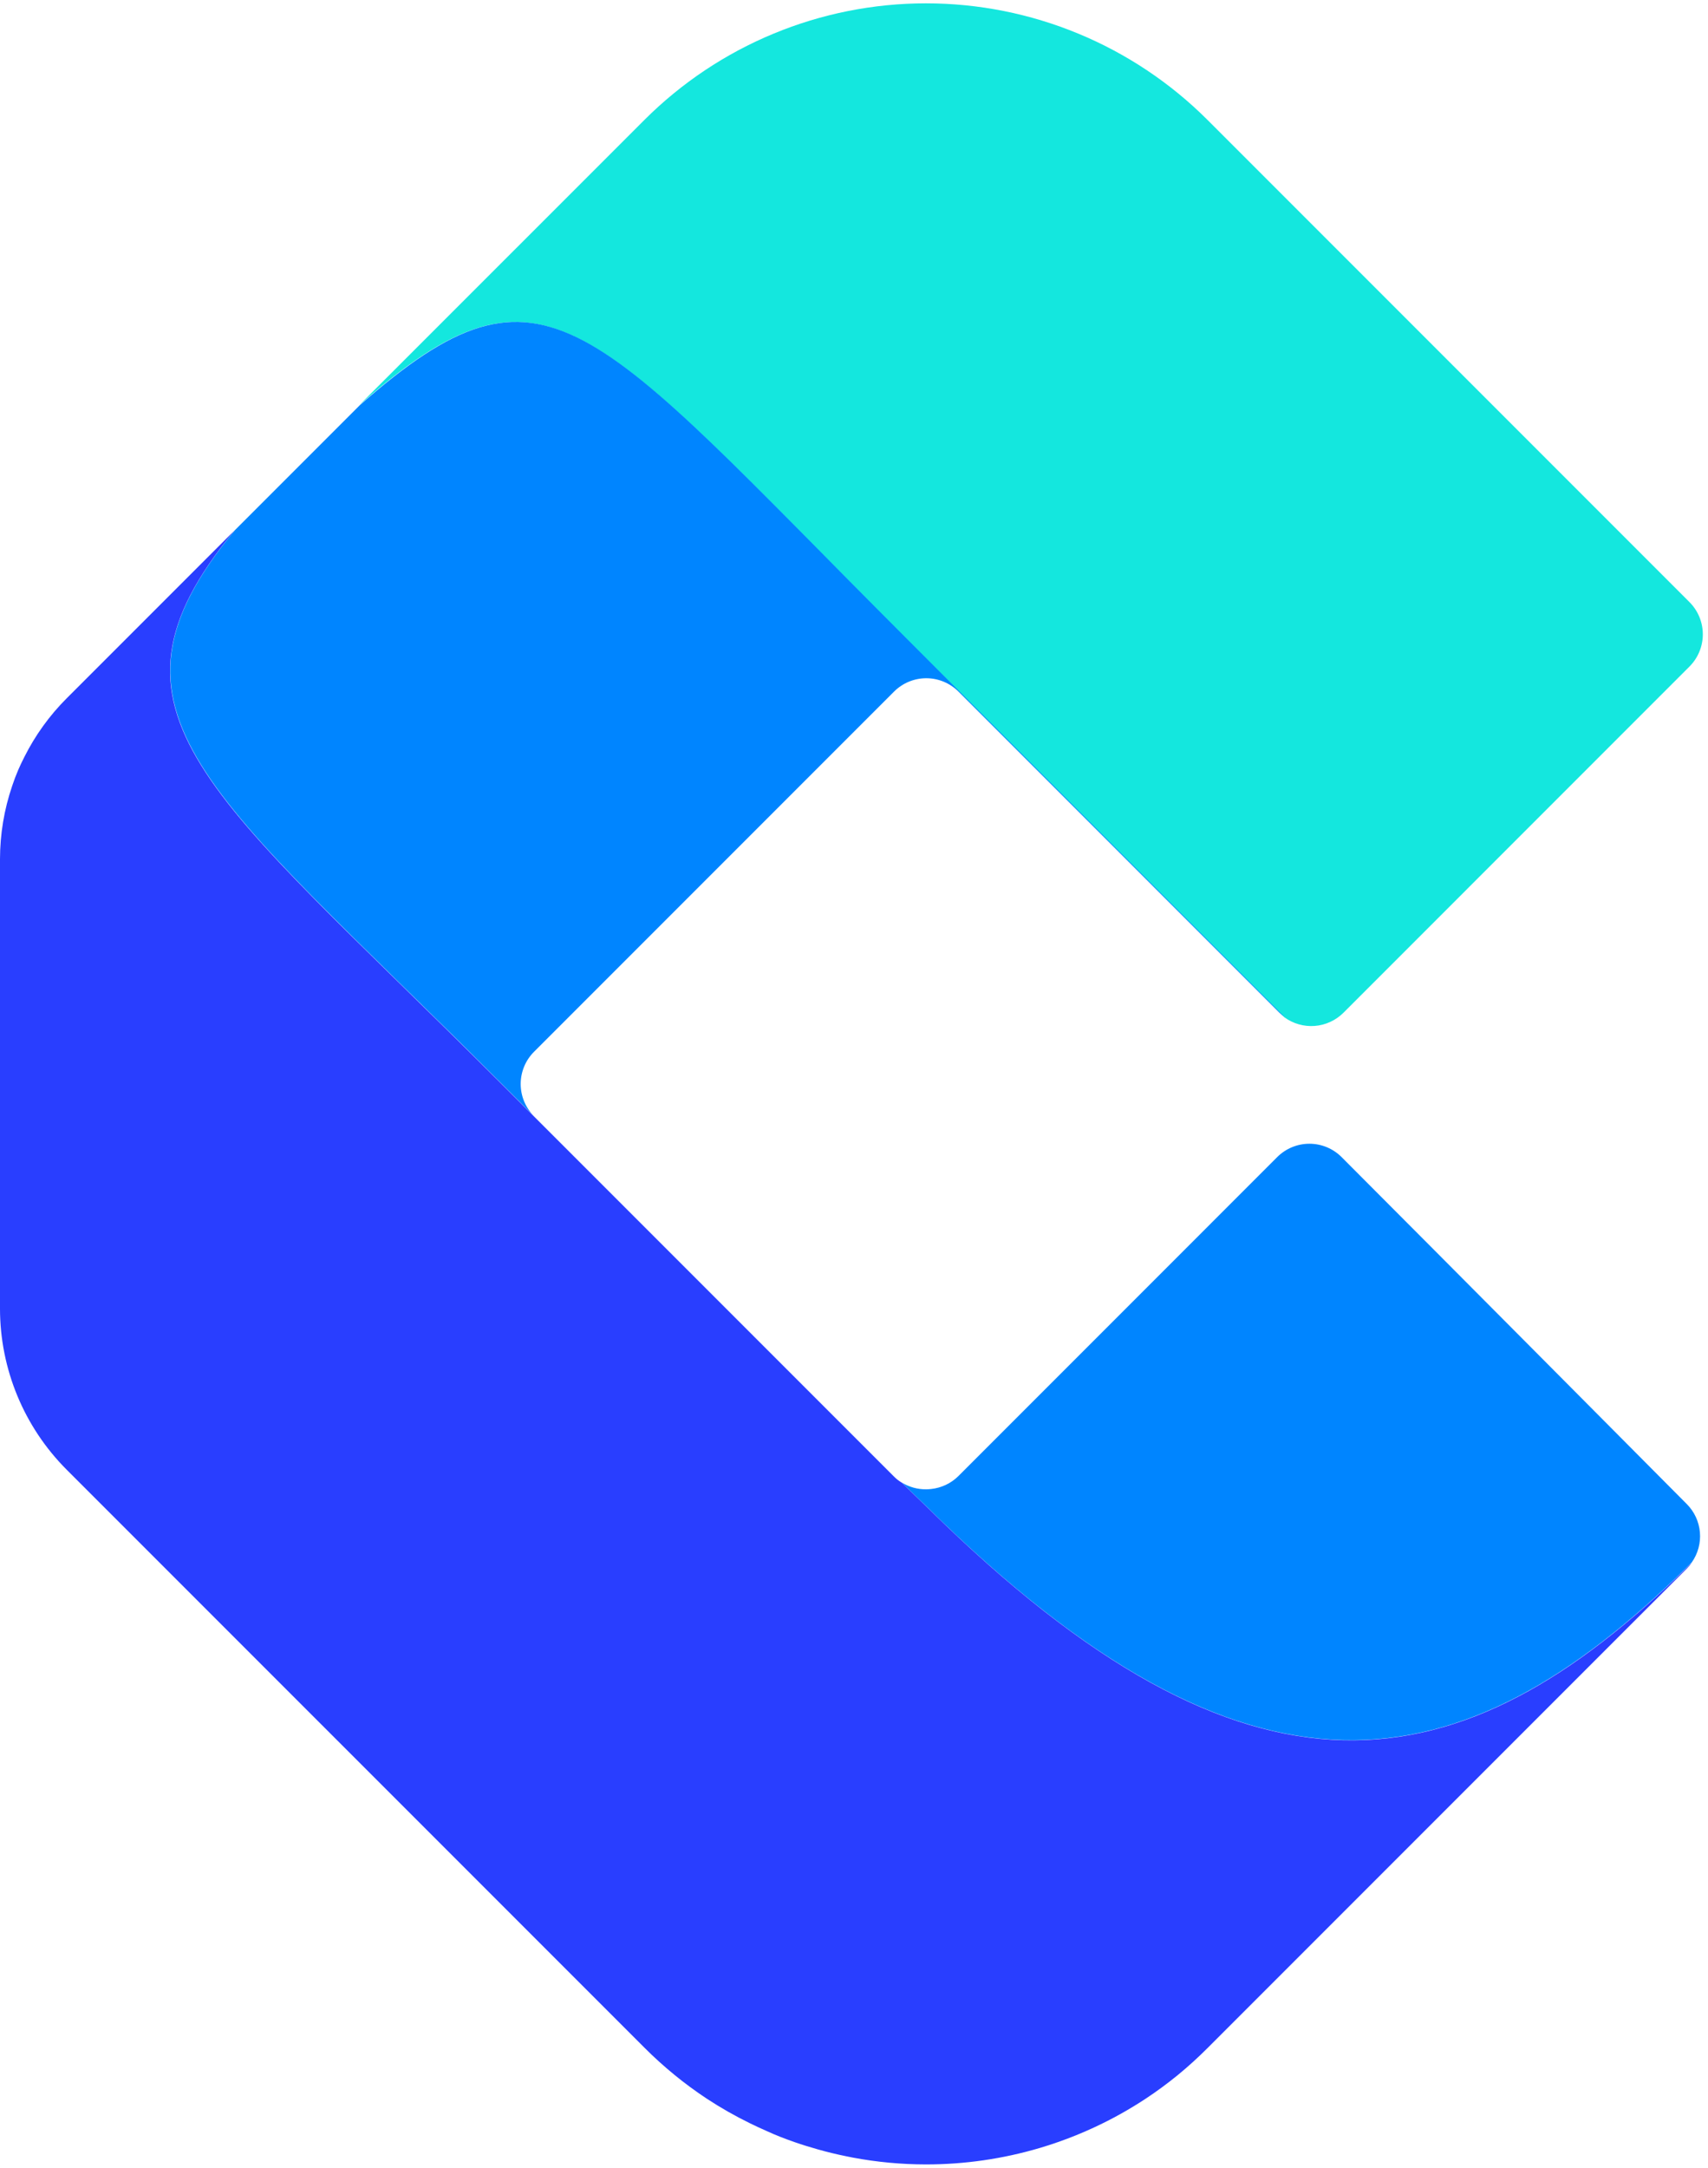
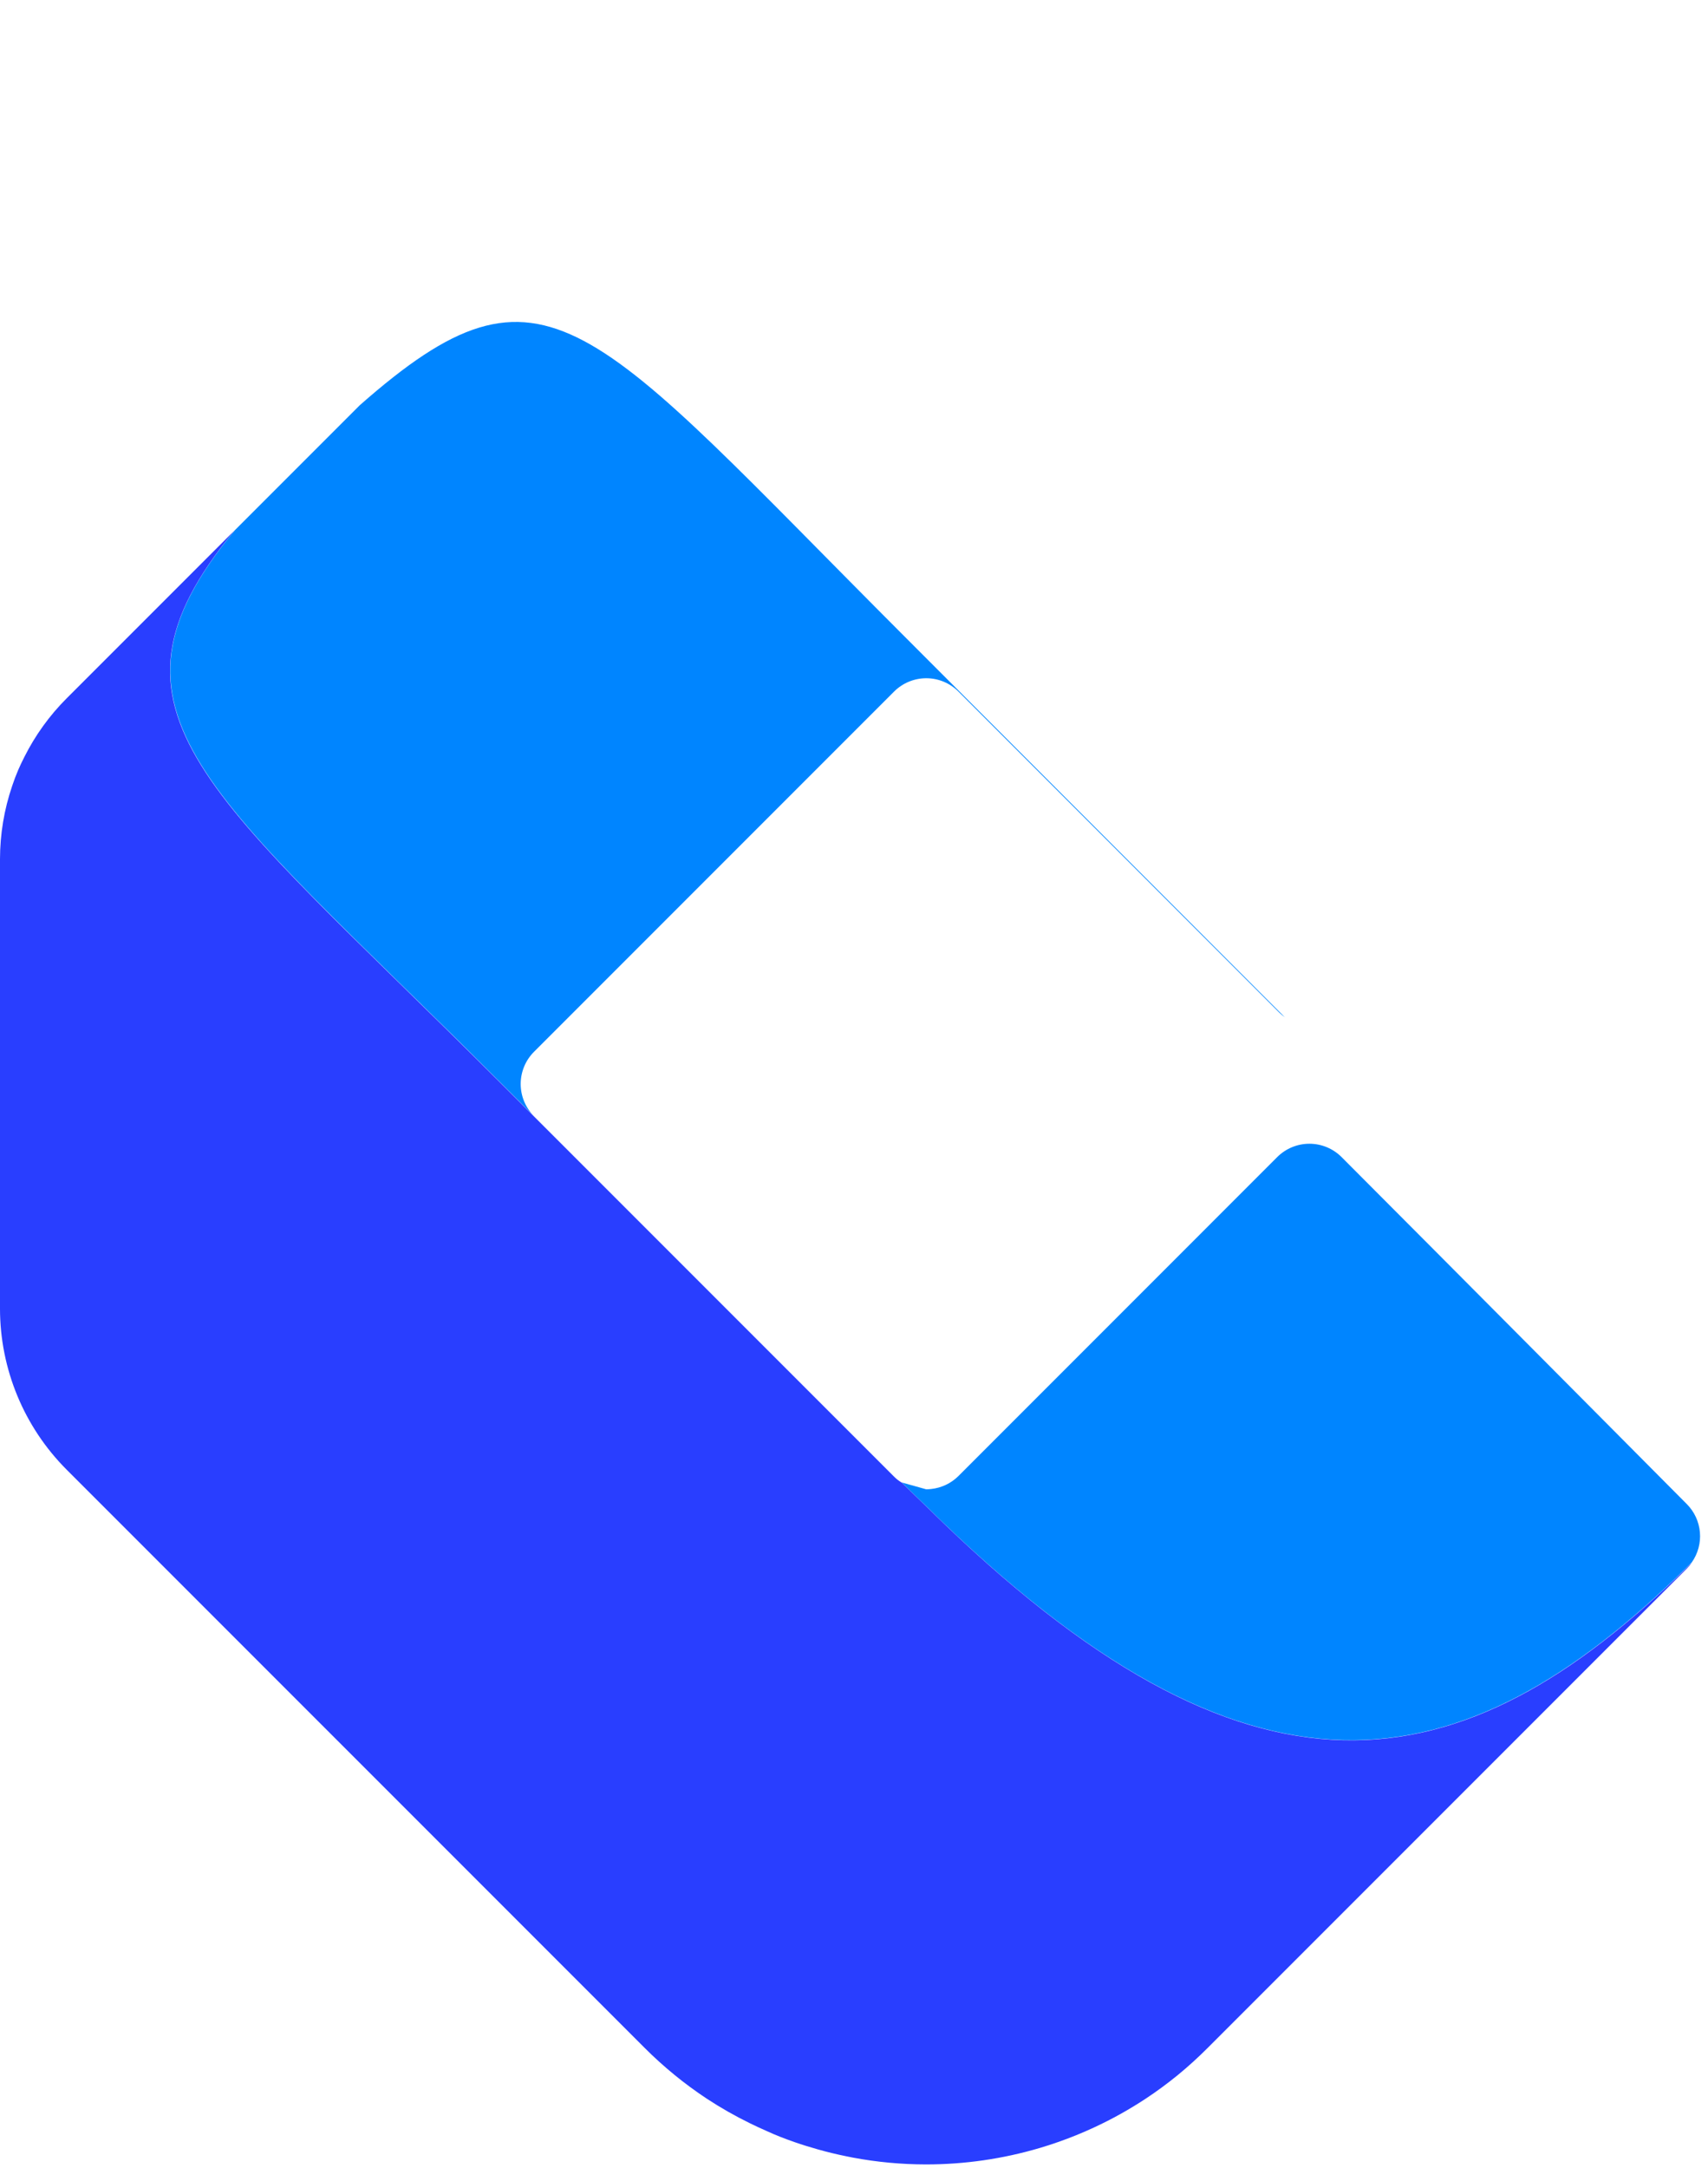
<svg xmlns="http://www.w3.org/2000/svg" width="134" height="170" viewBox="0 0 134 170" fill="none">
-   <path d="M71.087 50.072L100.769 79.781C101.457 80.282 102.301 80.521 103.149 80.456C103.998 80.39 104.794 80.024 105.397 79.424L132.543 52.275C132.876 51.943 133.14 51.548 133.32 51.114C133.5 50.68 133.593 50.215 133.593 49.745C133.593 49.275 133.5 48.809 133.32 48.375C133.14 47.941 132.876 47.547 132.543 47.215L94.739 9.41C88.878 3.552 80.931 0.262 72.645 0.262C64.359 0.262 56.413 3.552 50.552 9.41L28.186 31.773C42.838 18.892 46.154 25.139 71.087 50.072Z" fill="#14E7DE" />
  <path d="M39.202 84.84L41.901 87.538C41.568 87.206 41.303 86.812 41.123 86.378C40.943 85.944 40.85 85.478 40.85 85.008C40.85 84.538 40.943 84.073 41.123 83.639C41.303 83.204 41.568 82.81 41.901 82.478L70.139 54.239C70.471 53.907 70.865 53.642 71.299 53.462C71.734 53.282 72.199 53.189 72.669 53.189C73.139 53.189 73.605 53.282 74.039 53.462C74.473 53.642 74.867 53.907 75.199 54.239L100.375 79.419C100.508 79.547 100.651 79.667 100.8 79.777L71.118 50.067C46.184 25.134 42.862 18.887 28.226 31.779L18.418 41.587C6.578 55.903 16.34 61.974 39.202 84.84Z" fill="#0085FF" />
-   <path d="M70.733 116.254L72.848 118.301C98.004 143.063 114.538 140.435 132.395 122.855L132.732 122.518C133.213 121.832 133.437 121 133.365 120.166C133.294 119.333 132.931 118.551 132.341 117.957C126.924 112.506 113.931 99.436 105.249 90.737C104.58 90.07 103.673 89.695 102.728 89.695C101.783 89.695 100.876 90.07 100.207 90.737L75.189 115.758C74.613 116.328 73.86 116.685 73.054 116.77C72.924 116.784 72.793 116.792 72.663 116.794C71.981 116.802 71.311 116.615 70.733 116.254Z" fill="#0085FF" />
+   <path d="M70.733 116.254L72.848 118.301C98.004 143.063 114.538 140.435 132.395 122.855L132.732 122.518C133.213 121.832 133.437 121 133.365 120.166C133.294 119.333 132.931 118.551 132.341 117.957C126.924 112.506 113.931 99.436 105.249 90.737C104.58 90.07 103.673 89.695 102.728 89.695C101.783 89.695 100.876 90.07 100.207 90.737L75.189 115.758C74.613 116.328 73.86 116.685 73.054 116.77C72.924 116.784 72.793 116.792 72.663 116.794Z" fill="#0085FF" />
  <path d="M132.741 122.533L132.404 122.87C114.547 140.451 97.999 143.078 72.857 118.317L70.742 116.269C70.625 116.198 70.513 116.121 70.405 116.037C70.31 115.959 70.219 115.878 70.132 115.79L67.153 112.812L41.893 87.552L39.194 84.853C16.332 61.991 6.571 55.93 18.386 41.608L5.231 54.763C3.884 56.109 2.762 57.664 1.909 59.367C1.741 59.704 1.572 60.041 1.43 60.379C1.255 60.79 1.093 61.212 0.955 61.633C0.325 63.48 0.002 65.417 0 67.368V102.629C0.002 107.365 1.884 111.907 5.231 115.258L50.561 160.587C52.056 162.083 53.698 163.425 55.462 164.591C56.545 165.3 57.672 165.942 58.835 166.51C59.26 166.72 59.689 166.918 60.121 167.107C60.849 167.445 61.588 167.728 62.333 167.988C62.94 168.2 63.551 168.386 64.168 168.561C64.901 168.768 65.639 168.947 66.381 169.097L66.917 169.205C68.802 169.558 70.716 169.736 72.634 169.738H72.671C75.684 169.738 78.68 169.304 81.57 168.45C82.052 168.308 82.531 168.153 83.01 167.984C83.965 167.652 84.905 167.27 85.829 166.841C87.233 166.192 88.586 165.438 89.877 164.588C90.75 164.012 91.594 163.391 92.404 162.729C93.226 162.055 94.014 161.339 94.765 160.584L132.347 123.002C132.491 122.857 132.623 122.7 132.741 122.533Z" fill="#293EFF" />
</svg>